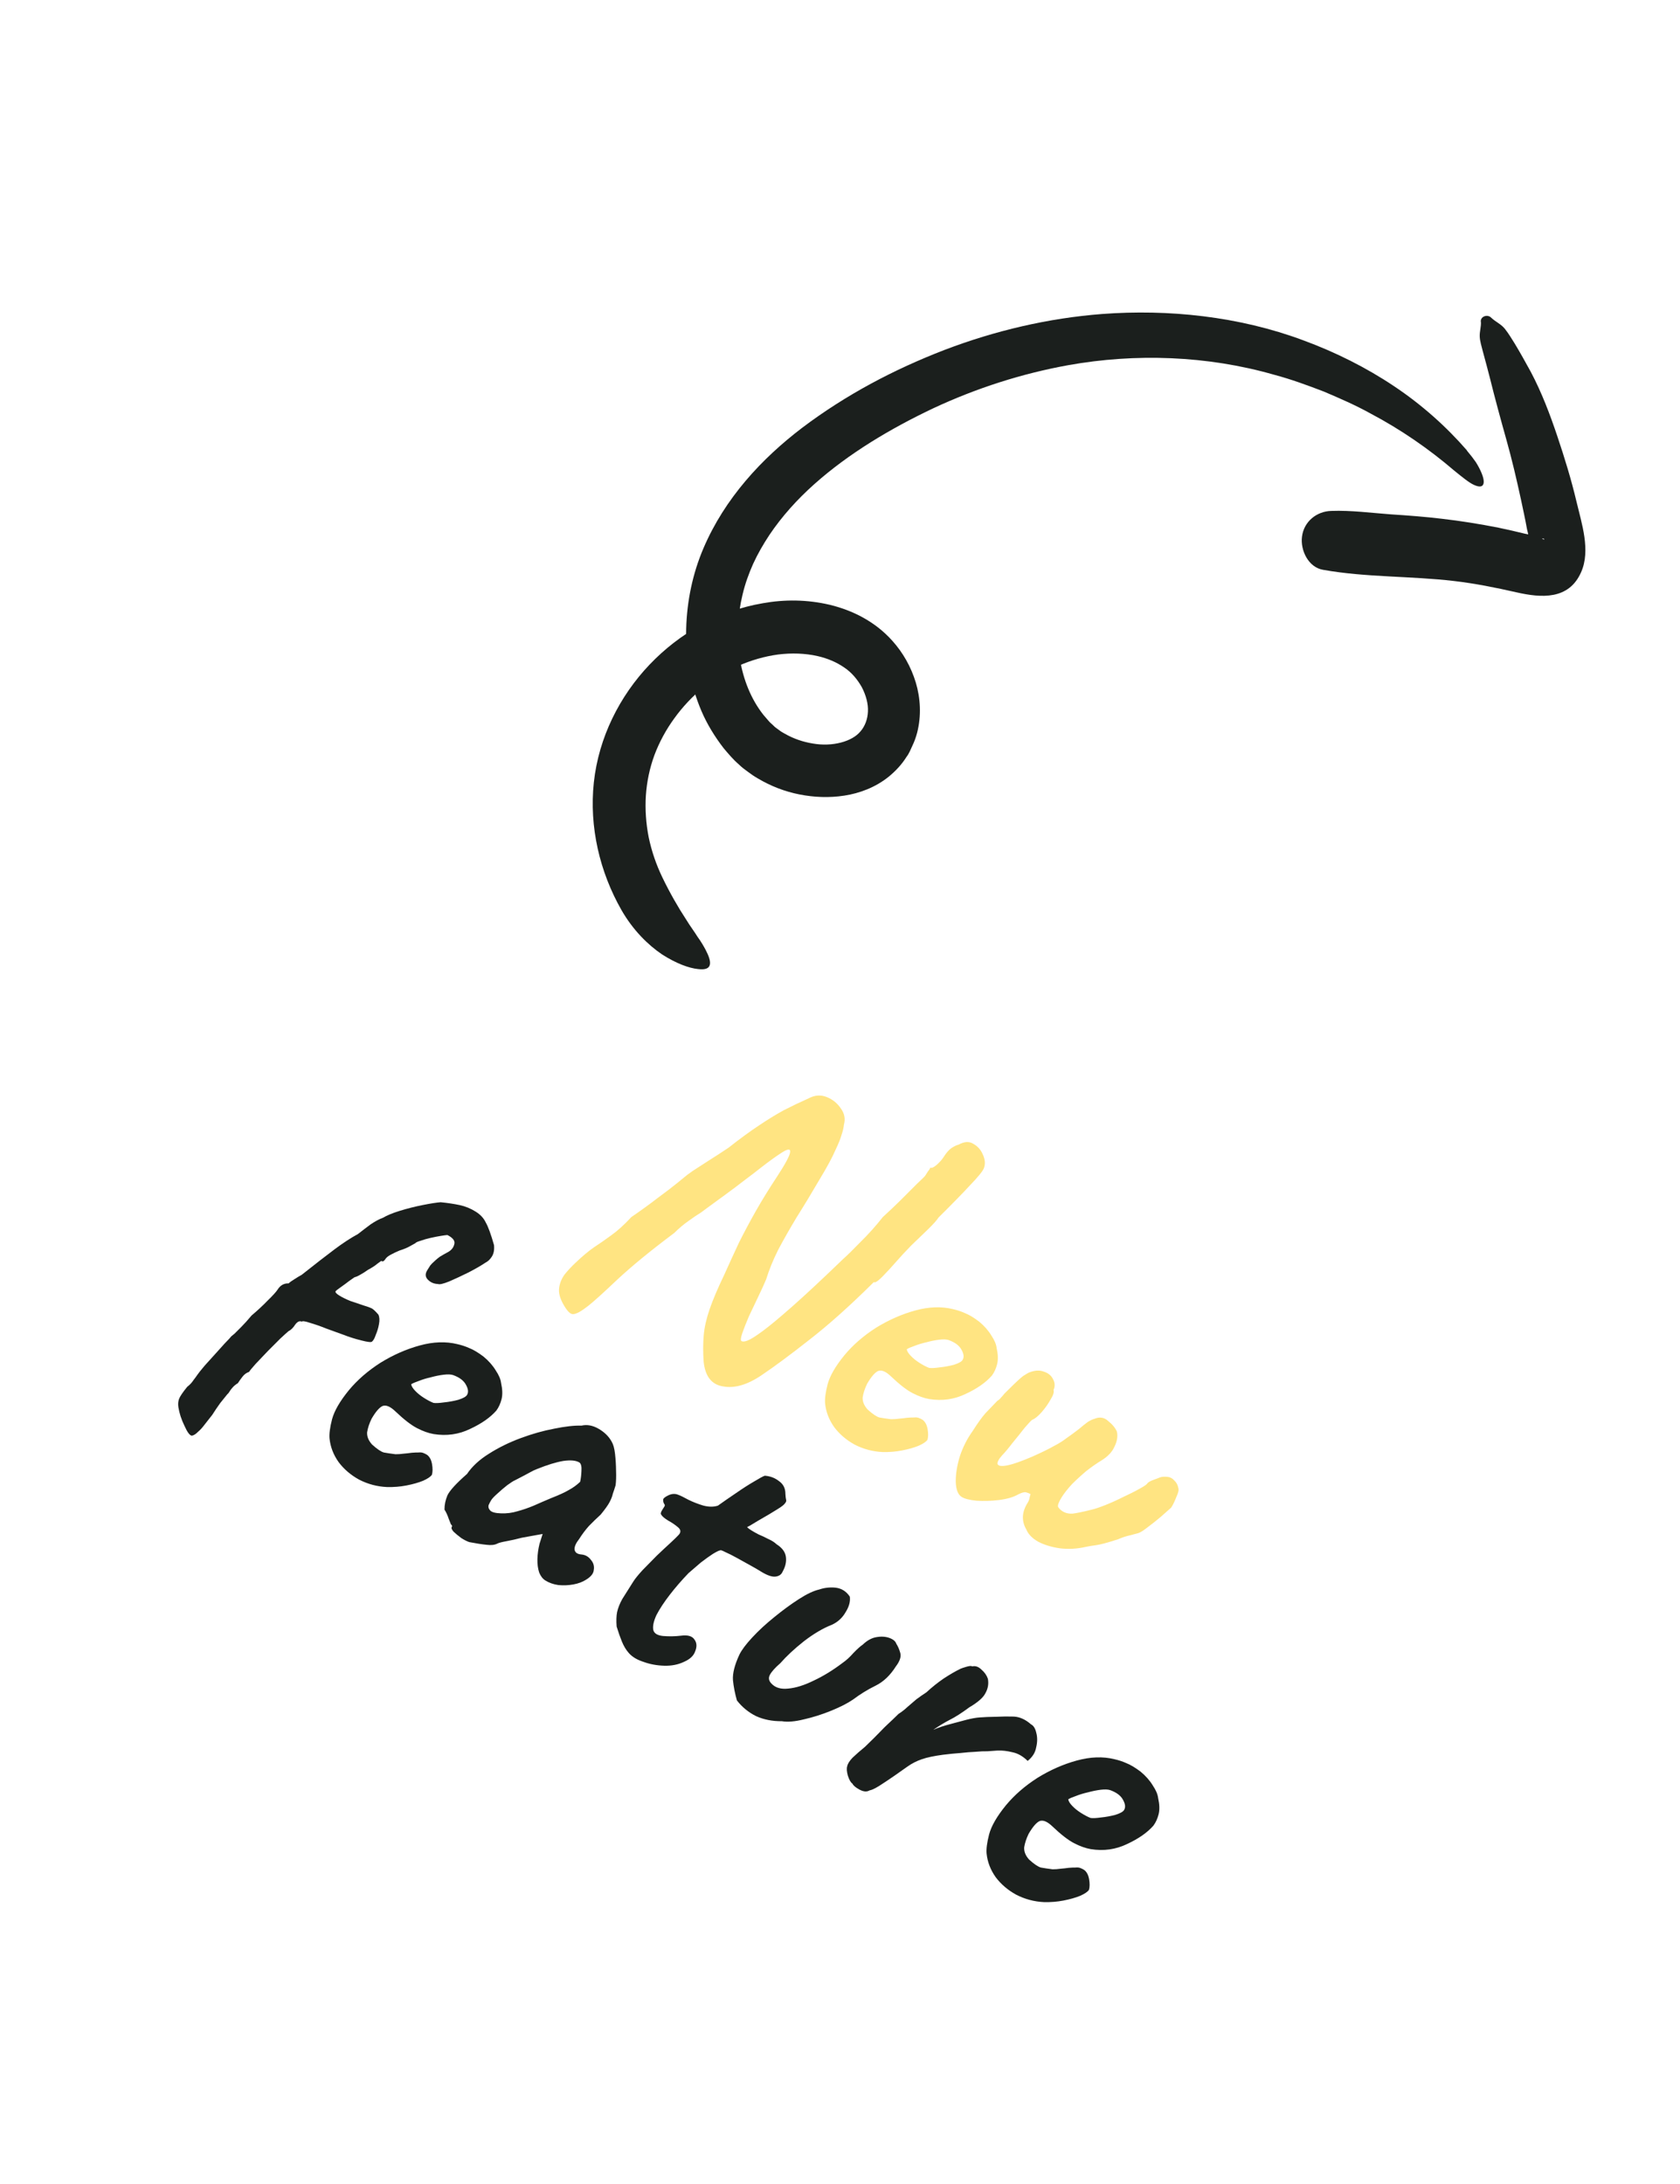
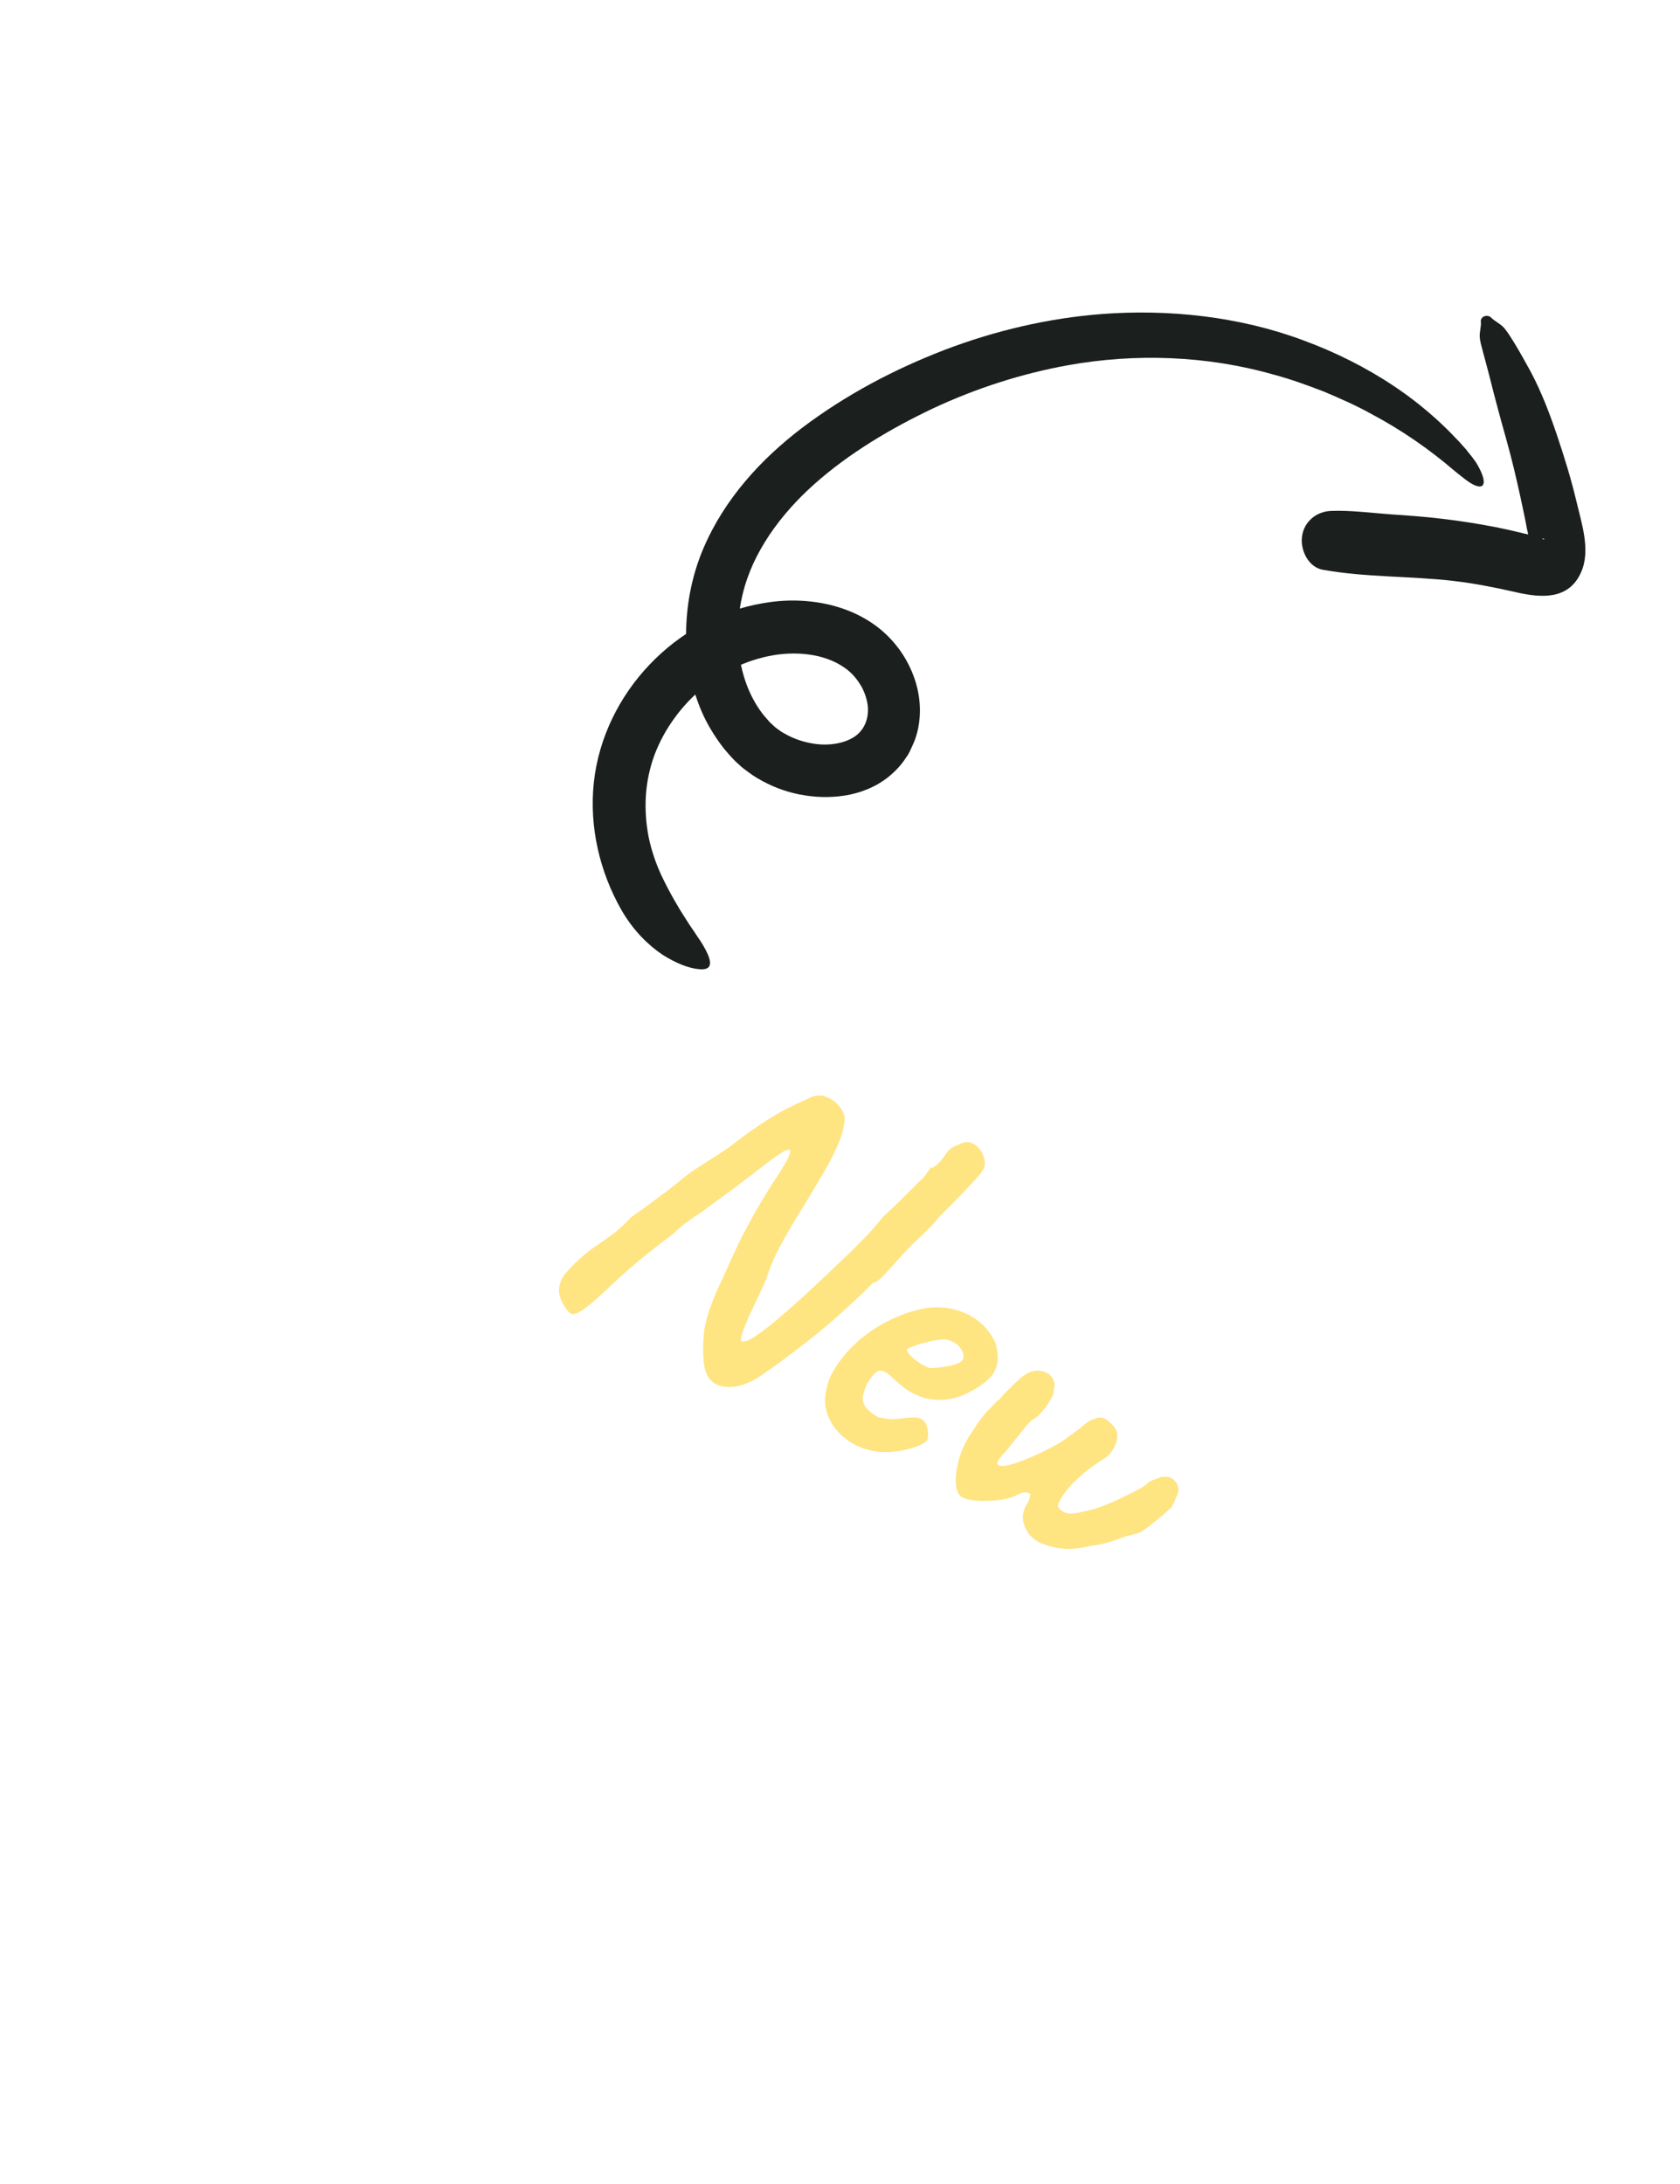
<svg xmlns="http://www.w3.org/2000/svg" width="217" height="282" viewBox="0 0 217 282" fill="none">
  <path d="M72.718 168.335C72.309 167.595 72.143 166.92 72.22 166.312C72.298 165.703 72.53 165.127 72.918 164.583C73.337 164.058 73.812 163.548 74.345 163.051C75.229 162.207 76.02 161.545 76.717 161.065C77.466 160.573 78.209 160.056 78.946 159.514C79.734 158.96 80.604 158.172 81.556 157.151C82.789 156.308 83.92 155.489 84.949 154.692C86.01 153.915 86.857 153.267 87.492 152.748C88.127 152.228 88.445 151.968 88.445 151.968C88.555 151.863 88.888 151.613 89.444 151.219C90.031 150.844 90.734 150.39 91.554 149.855C92.425 149.31 93.28 148.754 94.119 148.188C95.602 147.02 96.904 146.068 98.027 145.331C99.17 144.562 100.244 143.903 101.248 143.354C102.284 142.825 103.351 142.315 104.449 141.825C105.241 141.404 106.021 141.349 106.789 141.659C107.558 141.969 108.166 142.463 108.615 143.141C109.083 143.787 109.213 144.483 109.006 145.229C108.965 145.641 108.862 146.08 108.699 146.547C108.567 147.034 108.291 147.714 107.871 148.588C107.501 149.45 106.857 150.644 105.939 152.168C104.874 153.993 103.866 155.658 102.916 157.162C102.017 158.655 101.219 160.057 100.522 161.37C99.856 162.703 99.337 163.975 98.966 165.187C98.704 165.811 98.363 166.559 97.942 167.433C97.541 168.276 97.141 169.119 96.74 169.962C96.371 170.824 96.081 171.561 95.869 172.173C95.678 172.754 95.645 173.083 95.77 173.163C95.927 173.262 96.179 173.245 96.525 173.113C96.922 172.97 97.571 172.568 98.469 171.908C99.368 171.249 100.658 170.178 102.338 168.697C104.018 167.216 106.204 165.178 108.895 162.582C109.389 162.148 110.136 161.415 111.139 160.382C112.173 159.37 113.138 158.292 114.036 157.149C114.75 156.504 115.513 155.781 116.326 154.98C117.139 154.178 117.851 153.466 118.463 152.845C119.106 152.243 119.458 151.895 119.517 151.801C119.656 151.581 119.774 151.393 119.873 151.237C120.003 151.1 120.102 150.943 120.17 150.767C120.327 150.865 120.596 150.751 120.979 150.423C121.381 150.063 121.681 149.727 121.879 149.413C122.216 148.881 122.545 148.497 122.869 148.263C123.243 148.017 123.558 147.865 123.814 147.808C124.554 147.399 125.191 147.362 125.723 147.699C126.307 148.024 126.725 148.507 126.978 149.148C127.25 149.758 127.284 150.328 127.082 150.858C126.927 151.242 126.338 151.966 125.315 153.03C124.344 154.082 122.98 155.478 121.224 157.218C121.007 157.563 120.556 158.067 119.874 158.732C119.191 159.397 118.463 160.098 117.689 160.837C116.947 161.596 116.331 162.259 115.842 162.826C115.202 163.562 114.576 164.24 113.964 164.862C113.372 165.453 113.008 165.683 112.871 165.552C109.82 168.579 107.049 171.058 104.557 172.991C102.117 174.913 100.057 176.439 98.378 177.571C96.538 178.819 94.874 179.302 93.386 179.021C91.91 178.79 91.076 177.715 90.885 175.797C90.804 174.607 90.807 173.491 90.895 172.451C90.982 171.41 91.237 170.278 91.659 169.054C92.081 167.83 92.713 166.344 93.554 164.596C94.197 163.161 94.836 161.768 95.471 160.416C96.156 159.052 96.884 157.692 97.652 156.336C98.44 154.949 99.325 153.514 100.306 152.029C101.465 150.263 102.05 149.164 102.06 148.732C102.101 148.319 101.757 148.343 101.028 148.804C100.299 149.264 99.375 149.929 98.255 150.8C97.64 151.288 96.919 151.841 96.091 152.458C95.314 153.063 94.522 153.658 93.714 154.244C92.906 154.829 92.214 155.335 91.638 155.76C91.063 156.186 90.694 156.457 90.533 156.574C90.107 156.831 89.571 157.194 88.925 157.663C88.298 158.1 87.689 158.614 87.097 159.204C84.109 161.437 81.66 163.441 79.75 165.216C77.892 166.979 76.62 168.126 75.933 168.657C75.066 169.336 74.432 169.681 74.031 169.691C73.662 169.721 73.224 169.269 72.718 168.335ZM113.996 187.499C112.719 187.438 111.519 187.118 110.394 186.539C109.32 185.949 108.438 185.195 107.747 184.276C107.076 183.326 106.686 182.313 106.577 181.236C106.521 180.631 106.629 179.8 106.901 178.745C107.193 177.658 107.917 176.406 109.075 174.99C110.173 173.667 111.532 172.487 113.151 171.449C114.802 170.432 116.501 169.686 118.247 169.21C119.994 168.735 121.606 168.68 123.086 169.044C123.623 169.165 124.131 169.332 124.61 169.546C125.139 169.749 125.76 170.119 126.472 170.657C127.134 171.206 127.657 171.8 128.043 172.438C128.449 173.045 128.678 173.584 128.731 174.056C128.916 174.874 128.938 175.567 128.798 176.136C128.658 176.705 128.434 177.199 128.125 177.618C127.335 178.522 126.198 179.316 124.714 180C123.261 180.705 121.699 180.923 120.026 180.656C119.355 180.539 118.639 180.284 117.879 179.892C117.119 179.5 116.191 178.782 115.096 177.74C114.443 177.108 113.892 176.87 113.444 177.025C113.026 177.2 112.546 177.752 112.004 178.68C111.71 179.284 111.519 179.864 111.43 180.422C111.392 180.968 111.606 181.497 112.071 182.01C112.713 182.59 113.22 182.932 113.592 183.036C113.985 183.109 114.485 183.184 115.094 183.261C115.444 183.263 115.787 183.239 116.125 183.19C116.495 183.16 116.849 183.12 117.187 183.071C117.556 183.041 117.849 183.029 118.065 183.034C118.301 183.007 118.507 183.028 118.683 183.095C118.86 183.163 119.026 183.246 119.183 183.345C119.508 183.594 119.718 183.99 119.814 184.533C119.91 185.075 119.905 185.533 119.802 185.906C119.643 186.156 119.259 186.418 118.649 186.69C118.059 186.931 117.339 187.133 116.489 187.298C115.691 187.452 114.86 187.519 113.996 187.499ZM120.004 176.632C120.283 176.676 120.734 176.655 121.359 176.567C122.016 176.499 122.635 176.386 123.217 176.228C123.819 176.038 124.189 175.834 124.328 175.615C124.546 175.27 124.499 174.824 124.187 174.276C123.906 173.749 123.356 173.335 122.537 173.037C122.246 172.941 121.84 172.926 121.317 172.99C120.794 173.054 120.242 173.166 119.66 173.324C119.097 173.451 118.582 173.608 118.114 173.794C117.665 173.949 117.335 174.091 117.122 174.22C117.148 174.456 117.32 174.739 117.636 175.071C117.953 175.402 118.331 175.706 118.769 175.983C119.239 176.28 119.651 176.496 120.004 176.632ZM124.209 193.291C123.739 192.994 123.487 192.353 123.452 191.367C123.438 190.349 123.616 189.234 123.987 188.022C124.389 186.83 124.938 185.752 125.634 184.789C126.267 183.786 126.819 183.017 127.289 182.481C127.81 181.933 128.321 181.402 128.822 180.885C129.035 180.757 129.181 180.63 129.26 180.504C129.371 180.399 129.53 180.215 129.74 179.953C129.981 179.71 130.387 179.309 130.959 178.75C131.421 178.297 131.823 177.937 132.167 177.672C132.541 177.426 132.815 177.27 132.988 177.204C133.68 176.94 134.291 176.91 134.821 177.113C135.37 177.284 135.763 177.598 136.001 178.055C136.27 178.532 136.297 179.009 136.083 179.487C136.172 179.763 136.038 180.182 135.682 180.746C135.377 181.299 134.989 181.843 134.519 182.379C134.069 182.884 133.671 183.202 133.325 183.334C133.163 183.451 132.827 183.809 132.318 184.408C131.84 185.026 131.326 185.666 130.777 186.327C130.259 187.009 129.815 187.539 129.444 187.918C128.993 188.423 128.797 188.803 128.855 189.058C128.964 189.303 129.366 189.359 130.062 189.229C130.809 189.087 131.905 188.705 133.35 188.084C134.57 187.539 135.489 187.09 136.108 186.735C136.757 186.4 137.299 186.063 137.733 185.723C138.198 185.403 138.728 185.015 139.323 184.558C139.797 184.156 140.195 183.837 140.518 183.603C140.873 183.389 141.152 183.259 141.357 183.212C142.018 182.929 142.601 183.012 143.106 183.462C143.661 183.901 144.048 184.364 144.266 184.852C144.404 185.466 144.297 186.121 143.944 186.819C143.643 187.505 143.066 188.105 142.215 188.62C141.648 188.963 141.021 189.4 140.335 189.931C139.681 190.482 139.057 191.053 138.465 191.643C137.905 192.253 137.466 192.809 137.15 193.31C136.754 193.937 136.595 194.363 136.672 194.587C136.801 194.8 136.99 194.985 137.241 195.143C137.617 195.381 138.057 195.483 138.56 195.45C139.082 195.386 139.891 195.217 140.984 194.943C141.444 194.839 142.056 194.633 142.819 194.327C143.583 194.02 144.351 193.672 145.122 193.283C145.925 192.913 146.601 192.573 147.148 192.261C147.747 191.938 148.086 191.713 148.165 191.588C148.284 191.4 148.593 191.223 149.093 191.056C149.439 190.924 149.699 190.825 149.872 190.759C150.096 190.682 150.414 190.663 150.827 190.705C151.156 190.738 151.448 190.9 151.702 191.192C151.976 191.452 152.143 191.777 152.205 192.167C152.282 192.391 152.194 192.773 151.94 193.314C151.737 193.844 151.517 194.296 151.28 194.672C150.968 194.958 150.52 195.354 149.936 195.862C149.372 196.339 148.803 196.79 148.227 197.216C147.703 197.63 147.303 197.881 147.027 197.97C146.823 198.016 146.455 198.113 145.924 198.26C145.413 198.375 144.913 198.542 144.425 198.759C143.048 199.205 142.098 199.46 141.575 199.524C141.053 199.588 140.587 199.667 140.178 199.759C139.104 200.002 138.016 200.059 136.912 199.932C135.829 199.774 134.891 199.489 134.1 199.077C133.328 198.633 132.822 198.116 132.581 197.526C131.926 196.411 131.975 195.258 132.727 194.068C132.885 193.817 132.976 193.568 133.001 193.32C133.077 193.062 133.115 192.932 133.115 192.932C132.99 192.853 132.797 192.775 132.538 192.7C132.311 192.644 131.969 192.734 131.512 192.972C130.893 193.326 130.062 193.568 129.016 193.697C128.022 193.814 127.061 193.843 126.134 193.783C125.227 193.693 124.586 193.529 124.209 193.291Z" fill="#FFE482" />
-   <path d="M24.799 185.385C24.532 185.391 24.208 184.968 23.827 184.113C23.426 183.29 23.165 182.49 23.043 181.711C22.982 181.322 23.009 180.967 23.124 180.645C23.24 180.324 23.592 179.801 24.181 179.077C24.524 178.811 24.794 178.522 24.992 178.209C25.221 177.915 25.375 177.706 25.454 177.58C25.573 177.392 25.897 176.983 26.427 176.353C26.987 175.743 27.568 175.101 28.168 174.428C28.788 173.724 29.274 173.198 29.625 172.85C29.645 172.819 29.73 172.719 29.88 172.551C30.061 172.402 30.197 172.291 30.288 172.217C30.529 171.974 30.825 171.679 31.176 171.331C31.527 170.983 31.967 170.494 32.497 169.864C33.242 169.239 33.931 168.6 34.562 167.947C35.245 167.282 35.675 166.809 35.853 166.527C36.209 165.963 36.686 165.694 37.283 165.72C37.413 165.584 37.656 165.408 38.01 165.193C38.385 164.948 38.704 164.755 38.968 164.615C40.722 163.224 42.14 162.125 43.22 161.317C44.3 160.509 45.307 159.851 46.24 159.345C46.764 158.931 47.314 158.511 47.89 158.086C48.497 157.68 49.025 157.4 49.473 157.245C49.969 156.945 50.682 156.649 51.61 156.359C52.59 156.057 53.581 155.806 54.584 155.607C55.586 155.407 56.365 155.285 56.919 155.241C57.826 155.331 58.646 155.455 59.38 155.611C60.114 155.768 60.81 156.054 61.468 156.47C62.063 156.846 62.491 157.313 62.752 157.872C63.064 158.42 63.417 159.388 63.811 160.776C63.867 161.382 63.776 161.872 63.539 162.248C63.301 162.624 63.025 162.888 62.71 163.04C62.174 163.403 61.45 163.822 60.536 164.297C59.642 164.74 58.804 165.131 58.02 165.469C57.257 165.776 56.771 165.886 56.563 165.798C56.049 165.78 55.617 165.596 55.27 165.244C54.922 164.893 54.896 164.482 55.193 164.012C55.331 163.793 55.46 163.589 55.579 163.401C55.729 163.233 55.804 163.149 55.804 163.149C56.155 162.801 56.492 162.51 56.815 162.276C57.17 162.061 57.479 161.884 57.743 161.744C58.251 161.495 58.561 161.143 58.673 160.688C58.816 160.252 58.524 159.848 57.795 159.476C57.661 159.479 57.374 159.517 56.934 159.589C56.545 159.65 56.094 159.739 55.583 159.854C55.123 159.958 54.694 160.082 54.297 160.225C53.919 160.337 53.701 160.441 53.642 160.535C53.642 160.535 53.439 160.647 53.033 160.873C52.678 161.088 52.2 161.29 51.598 161.48C51.181 161.654 50.805 161.833 50.47 162.016C50.136 162.2 49.919 162.369 49.82 162.526C49.741 162.651 49.656 162.751 49.565 162.825C49.474 162.9 49.366 162.897 49.241 162.818C49.241 162.818 49.079 162.935 48.756 163.169C48.464 163.423 48.054 163.69 47.527 163.971C47.203 164.205 46.874 164.414 46.54 164.597C46.256 164.768 46.012 164.877 45.807 164.923L45.701 164.988C45.701 164.988 45.504 165.126 45.11 165.403C44.767 165.669 44.398 165.94 44.004 166.217C43.61 166.494 43.393 166.664 43.354 166.727C43.275 166.852 43.423 167.034 43.799 167.271C44.175 167.509 44.659 167.748 45.251 167.991C45.863 168.202 46.459 168.403 47.04 168.594C47.557 168.746 47.91 168.881 48.098 169C48.286 169.119 48.544 169.369 48.873 169.752C49.024 170.067 49.05 170.478 48.95 170.984C48.869 171.459 48.731 171.92 48.536 172.367C48.393 172.802 48.231 173.094 48.049 173.242C47.939 173.348 47.469 173.293 46.642 173.077C45.845 172.881 45.078 172.637 44.341 172.347C43.698 172.116 42.966 171.852 42.147 171.553C41.378 171.243 40.678 170.998 40.047 170.819C39.435 170.608 39.074 170.555 38.963 170.66C38.838 170.581 38.678 170.59 38.486 170.688C38.324 170.805 38.204 170.926 38.124 171.051C37.867 171.459 37.581 171.738 37.266 171.89C37.085 172.038 36.728 172.361 36.195 172.857C35.714 173.342 35.177 173.88 34.585 174.47C34.044 175.049 33.523 175.597 33.022 176.113C32.571 176.617 32.287 176.964 32.168 177.152C31.842 177.252 31.554 177.465 31.305 177.79C31.076 178.084 30.882 178.356 30.724 178.606C30.44 178.778 30.213 178.964 30.043 179.163C29.893 179.331 29.779 179.478 29.7 179.603C29.68 179.635 29.64 179.697 29.581 179.791C29.521 179.885 29.446 179.97 29.356 180.044C29.126 180.337 28.822 180.715 28.443 181.177C28.075 181.69 27.733 182.197 27.416 182.698L26.415 183.972C26.126 184.36 25.846 184.665 25.574 184.888C25.313 185.161 25.055 185.327 24.799 185.385ZM49.986 192.019C48.709 191.958 47.508 191.639 46.384 191.06C45.31 190.47 44.428 189.715 43.737 188.797C43.065 187.847 42.675 186.833 42.566 185.756C42.51 185.151 42.618 184.321 42.89 183.265C43.182 182.179 43.907 180.927 45.065 179.51C46.163 178.187 47.522 177.007 49.141 175.97C50.792 174.952 52.49 174.206 54.237 173.731C55.983 173.256 57.596 173.201 59.075 173.565C59.613 173.685 60.121 173.853 60.599 174.067C61.129 174.27 61.749 174.64 62.462 175.178C63.123 175.727 63.647 176.32 64.033 176.959C64.439 177.565 64.668 178.105 64.721 178.576C64.905 179.394 64.928 180.088 64.787 180.657C64.647 181.226 64.423 181.72 64.115 182.139C63.325 183.042 62.188 183.836 60.704 184.521C59.251 185.225 57.688 185.444 56.016 185.177C55.345 185.06 54.629 184.805 53.869 184.412C53.108 184.02 52.181 183.303 51.086 182.261C50.433 181.629 49.882 181.391 49.433 181.546C49.016 181.721 48.536 182.272 47.994 183.201C47.7 183.804 47.509 184.385 47.42 184.942C47.382 185.488 47.596 186.017 48.061 186.53C48.702 187.111 49.209 187.453 49.582 187.557C49.974 187.629 50.475 187.704 51.084 187.782C51.433 187.784 51.777 187.76 52.115 187.71C52.484 187.68 52.838 187.641 53.176 187.591C53.546 187.562 53.838 187.549 54.054 187.554C54.29 187.528 54.496 187.548 54.673 187.616C54.849 187.684 55.016 187.767 55.173 187.866C55.498 188.115 55.708 188.511 55.803 189.053C55.899 189.596 55.895 190.053 55.791 190.426C55.633 190.677 55.249 190.938 54.639 191.21C54.048 191.451 53.328 191.654 52.479 191.819C51.681 191.972 50.85 192.039 49.986 192.019ZM55.993 181.152C56.272 181.197 56.724 181.175 57.349 181.088C58.005 181.02 58.625 180.907 59.207 180.749C59.809 180.559 60.179 180.354 60.318 180.135C60.535 179.79 60.488 179.344 60.176 178.797C59.896 178.269 59.346 177.856 58.526 177.558C58.236 177.462 57.83 177.446 57.307 177.511C56.784 177.575 56.232 177.686 55.649 177.845C55.087 177.972 54.572 178.128 54.103 178.315C53.655 178.47 53.324 178.612 53.111 178.74C53.138 178.976 53.309 179.26 53.626 179.591C53.943 179.923 54.32 180.227 54.759 180.504C55.229 180.801 55.641 181.017 55.993 181.152ZM60.617 199.128C60.327 199.032 59.978 198.856 59.571 198.598C59.183 198.31 58.853 198.035 58.579 197.775C58.356 197.503 58.275 197.32 58.334 197.226C58.433 197.069 58.404 196.941 58.247 196.842C58.247 196.842 58.154 196.608 57.968 196.14C57.801 195.64 57.616 195.238 57.413 194.935C57.408 194.318 57.537 193.698 57.799 193.075C58.113 192.44 58.954 191.524 60.322 190.329C60.987 189.346 61.932 188.474 63.157 187.714C64.402 186.922 65.768 186.251 67.256 185.7C68.743 185.149 70.183 184.743 71.575 184.483C72.987 184.191 74.166 184.059 75.112 184.087C75.828 183.925 76.556 184.056 77.297 184.48C78.069 184.923 78.638 185.48 79.004 186.15C79.218 186.504 79.365 187.035 79.444 187.743C79.523 188.45 79.567 189.179 79.575 189.929C79.603 190.648 79.583 191.271 79.513 191.797C79.39 192.201 79.27 192.564 79.155 192.885C79.091 193.196 78.955 193.548 78.749 193.944C78.543 194.34 78.156 194.884 77.587 195.577C77.074 196.042 76.567 196.533 76.066 197.049C75.615 197.554 75.202 198.104 74.826 198.699C74.388 199.255 74.183 199.717 74.213 200.087C74.274 200.476 74.577 200.69 75.123 200.727C75.618 200.777 76.02 201.009 76.328 201.422C76.656 201.805 76.78 202.234 76.699 202.709C76.669 203.172 76.335 203.597 75.697 203.983C75.252 204.271 74.707 204.475 74.062 204.594C73.417 204.713 72.765 204.739 72.106 204.673C71.466 204.576 70.911 204.379 70.441 204.082C70.096 203.864 69.831 203.521 69.644 203.053C69.478 202.553 69.402 201.979 69.416 201.331C69.431 200.683 69.523 200.018 69.691 199.335L70.091 198.076L67.42 198.558C66.736 198.74 66.071 198.89 65.426 199.009C64.832 199.116 64.439 199.218 64.246 199.316C63.911 199.499 63.44 199.551 62.831 199.474C62.254 199.416 61.516 199.301 60.617 199.128ZM64.736 195.417C65.466 195.44 66.158 195.351 66.811 195.15C67.496 194.968 68.194 194.73 68.906 194.435C69.639 194.108 70.422 193.77 71.256 193.42C72.244 193.036 72.986 192.694 73.483 192.394C74.01 192.113 74.495 191.762 74.937 191.34C75.029 190.916 75.085 190.447 75.103 189.932C75.141 189.386 75.06 189.028 74.86 188.859C74.422 188.581 73.721 188.511 72.758 188.648C71.826 188.805 70.683 189.157 69.329 189.705C69.105 189.782 68.79 189.934 68.384 190.16C67.978 190.386 67.583 190.596 67.197 190.791C66.862 190.974 66.634 191.093 66.512 191.147C66.338 191.213 66.01 191.422 65.525 191.773C65.091 192.113 64.663 192.478 64.241 192.869C63.839 193.229 63.578 193.502 63.459 193.69C63.34 193.878 63.227 194.092 63.12 194.331C63.044 194.59 63.112 194.83 63.323 195.051C63.534 195.272 64.005 195.394 64.736 195.417ZM81.229 213.459C80.87 213.057 80.569 212.56 80.329 211.97C80.088 211.379 79.861 210.732 79.648 210.028C79.589 209.289 79.609 208.667 79.71 208.16C79.83 207.623 80.053 207.062 80.378 206.478C80.754 205.883 81.229 205.131 81.802 204.222C82.04 203.846 82.439 203.353 83 202.743C83.592 202.152 84.203 201.531 84.835 200.877C85.498 200.244 86.086 199.695 86.599 199.23C87.131 198.733 87.473 198.401 87.623 198.233C87.974 197.885 87.966 197.551 87.598 197.231C87.23 196.911 86.786 196.608 86.264 196.323C85.794 196.026 85.511 195.782 85.413 195.589C85.308 195.478 85.344 195.282 85.522 195C85.72 194.686 85.819 194.53 85.819 194.53C85.898 194.404 85.885 194.287 85.78 194.176C85.694 194.034 85.653 193.855 85.658 193.639C85.675 193.474 85.901 193.289 86.338 193.083C86.776 192.876 87.186 192.851 87.57 193.006C87.892 193.121 88.345 193.341 88.929 193.666C89.532 193.96 90.165 194.206 90.828 194.406C91.543 194.594 92.175 194.599 92.726 194.421C93.443 193.909 94.222 193.371 95.061 192.805C95.92 192.208 96.694 191.711 97.384 191.313C98.093 190.884 98.559 190.631 98.784 190.554C99.495 190.608 100.112 190.845 100.637 191.264C101.181 191.651 101.451 192.194 101.448 192.894C101.466 193.212 101.493 193.448 101.527 193.601C101.593 193.774 101.551 193.945 101.401 194.113C101.282 194.301 100.939 194.567 100.372 194.91C99.856 195.241 99.015 195.74 97.849 196.407C97.494 196.621 97.175 196.814 96.892 196.986C96.628 197.126 96.496 197.196 96.496 197.196C96.602 197.306 96.78 197.441 97.03 197.599C97.281 197.757 97.604 197.94 98 198.146C98.384 198.301 98.79 198.491 99.217 198.717C99.664 198.912 100.024 199.139 100.298 199.4C101.019 199.855 101.423 200.395 101.51 201.02C101.598 201.645 101.459 202.281 101.095 202.927C100.94 203.311 100.627 203.53 100.155 203.583C99.683 203.636 99.024 203.395 98.178 202.861C97.896 202.682 97.479 202.441 96.927 202.136C96.374 201.831 95.806 201.516 95.222 201.191C94.638 200.866 94.123 200.606 93.676 200.412C93.28 200.206 93.063 200.134 93.023 200.197C92.889 200.2 92.574 200.352 92.078 200.652C91.633 200.94 91.112 201.313 90.517 201.77C89.953 202.247 89.425 202.702 88.932 203.136C88.04 204.063 87.23 204.998 86.503 205.941C85.775 206.884 85.206 207.752 84.793 208.543C84.432 209.324 84.294 209.959 84.378 210.451C84.482 210.911 84.905 211.178 85.647 211.252C86.44 211.315 87.216 211.301 87.975 211.21C88.836 211.096 89.41 211.262 89.699 211.707C90.007 212.121 90.04 212.624 89.798 213.216C89.607 213.797 89.12 214.256 88.336 214.594C87.584 214.952 86.735 215.117 85.788 215.089C84.842 215.061 83.959 214.898 83.139 214.599C82.299 214.332 81.663 213.952 81.229 213.459ZM95.186 219.577C94.927 218.669 94.757 217.794 94.674 216.953C94.611 216.08 94.888 214.984 95.503 213.663C95.796 213.059 96.353 212.315 97.175 211.431C97.996 210.547 98.941 209.676 100.009 208.816C101.098 207.926 102.158 207.149 103.19 206.486C104.223 205.823 105.097 205.41 105.813 205.249C106.485 205.016 107.193 204.937 107.935 205.011C108.708 205.105 109.319 205.491 109.768 206.169C109.856 206.794 109.672 207.467 109.217 208.187C108.813 208.897 108.235 209.43 107.483 209.788C106.322 210.238 105.1 210.957 103.819 211.945C102.589 212.922 101.579 213.862 100.789 214.766C100.115 215.348 99.664 215.852 99.438 216.28C99.232 216.675 99.303 217.049 99.651 217.4C100.148 217.933 100.868 218.146 101.811 218.041C102.785 217.955 103.877 217.614 105.086 217.019C106.326 216.443 107.577 215.677 108.838 214.721C109.304 214.401 109.771 213.973 110.241 213.437C110.742 212.92 111.145 212.561 111.448 212.358C112.001 211.83 112.574 211.513 113.167 211.405C113.812 211.287 114.384 211.319 114.882 211.502C115.38 211.685 115.679 211.94 115.78 212.266C115.982 212.57 116.152 212.961 116.287 213.441C116.422 213.921 116.231 214.502 115.713 215.183C114.981 216.342 114.107 217.171 113.091 217.669C112.075 218.167 111.108 218.762 110.189 219.453C109.492 219.933 108.553 220.413 107.372 220.895C106.191 221.377 105.013 221.75 103.837 222.016C102.693 222.301 101.743 222.381 100.99 222.256C99.756 222.266 98.645 222.047 97.658 221.598C96.69 221.118 95.866 220.445 95.186 219.577ZM110.109 230.316C109.89 230.177 109.691 229.833 109.513 229.282C109.366 228.751 109.34 228.34 109.436 228.05C109.5 227.74 109.728 227.38 110.119 226.969C110.561 226.547 111.099 226.076 111.734 225.556C112.638 224.681 113.285 224.037 113.676 223.627C114.067 223.216 114.418 222.868 114.729 222.583C115.041 222.297 115.483 221.875 116.055 221.316C116.501 221.027 116.889 220.725 117.22 220.408C117.603 220.08 117.986 219.752 118.368 219.424C118.782 219.115 119.212 218.817 119.657 218.528C120.391 217.852 121.142 217.252 121.91 216.729C122.73 216.195 123.455 215.776 124.085 215.473C124.207 215.418 124.456 215.335 124.834 215.223C125.212 215.111 125.463 215.094 125.589 215.173C125.998 215.081 126.392 215.22 126.771 215.591C127.17 215.931 127.447 216.325 127.602 216.774C127.721 217.418 127.618 218.033 127.293 218.617C127.02 219.189 126.325 219.802 125.21 220.457C124.221 221.191 123.376 221.731 122.675 222.078C122.025 222.412 121.316 222.841 120.548 223.364C121.209 223.08 121.958 222.83 122.796 222.614C123.634 222.398 124.293 222.223 124.773 222.087C125.457 221.906 126.051 221.799 126.554 221.766C127.108 221.721 127.827 221.693 128.711 221.681C129.481 221.642 130.231 221.633 130.962 221.657C131.724 221.699 132.457 222.031 133.161 222.651C133.494 222.817 133.724 223.182 133.851 223.744C134.01 224.326 134.005 224.959 133.837 225.642C133.72 226.313 133.354 226.892 132.738 227.381C132.117 226.769 131.455 226.394 130.752 226.258C130.069 226.089 129.435 226.018 128.85 226.043C128.296 226.087 127.859 226.118 127.541 226.137C127.109 226.127 126.59 226.15 125.985 226.206C125.4 226.231 124.753 226.283 124.046 226.362C123.358 226.41 122.609 226.485 121.8 226.587C120.652 226.739 119.741 226.931 119.069 227.164C118.396 227.396 117.781 227.71 117.226 228.104C116.741 228.455 116.15 228.871 115.452 229.351C114.755 229.831 114.112 230.258 113.525 230.632C112.958 230.975 112.556 231.16 112.321 231.186C111.966 231.401 111.528 231.365 111.007 231.08C110.517 230.815 110.218 230.56 110.109 230.316ZM134.856 245.615C133.58 245.554 132.379 245.234 131.254 244.655C130.181 244.065 129.298 243.31 128.607 242.392C127.936 241.442 127.546 240.429 127.437 239.352C127.381 238.747 127.489 237.916 127.761 236.861C128.053 235.774 128.778 234.522 129.935 233.106C131.034 231.783 132.392 230.603 134.012 229.565C135.662 228.548 137.361 227.801 139.107 227.326C140.854 226.851 142.467 226.796 143.946 227.16C144.484 227.281 144.992 227.448 145.47 227.662C145.999 227.865 146.62 228.235 147.333 228.773C147.994 229.322 148.518 229.916 148.904 230.554C149.309 231.161 149.539 231.7 149.591 232.172C149.776 232.99 149.798 233.683 149.658 234.252C149.518 234.821 149.294 235.315 148.986 235.734C148.196 236.638 147.059 237.432 145.574 238.116C144.122 238.821 142.559 239.039 140.887 238.772C140.216 238.655 139.5 238.4 138.74 238.008C137.979 237.615 137.052 236.898 135.956 235.856C135.303 235.224 134.753 234.986 134.304 235.141C133.887 235.316 133.407 235.868 132.864 236.796C132.571 237.4 132.38 237.98 132.291 238.538C132.253 239.084 132.466 239.613 132.931 240.126C133.573 240.706 134.08 241.048 134.453 241.152C134.845 241.225 135.346 241.3 135.954 241.377C136.304 241.379 136.648 241.355 136.986 241.305C137.355 241.276 137.709 241.236 138.047 241.187C138.416 241.157 138.709 241.145 138.925 241.15C139.161 241.123 139.367 241.144 139.544 241.211C139.72 241.279 139.887 241.362 140.043 241.461C140.368 241.71 140.579 242.106 140.674 242.648C140.77 243.191 140.766 243.649 140.662 244.021C140.504 244.272 140.119 244.533 139.509 244.806C138.919 245.046 138.199 245.249 137.35 245.414C136.552 245.568 135.72 245.635 134.856 245.615ZM140.864 234.747C141.143 234.792 141.595 234.77 142.22 234.683C142.876 234.615 143.495 234.502 144.078 234.344C144.68 234.154 145.05 233.95 145.188 233.73C145.406 233.386 145.359 232.94 145.047 232.392C144.767 231.864 144.217 231.451 143.397 231.153C143.107 231.057 142.7 231.042 142.178 231.106C141.655 231.17 141.102 231.282 140.52 231.44C139.958 231.567 139.443 231.724 138.974 231.91C138.526 232.065 138.195 232.207 137.982 232.336C138.009 232.572 138.18 232.855 138.497 233.187C138.813 233.518 139.191 233.822 139.63 234.099C140.1 234.396 140.511 234.612 140.864 234.747Z" fill="#1B1F1D" />
  <path d="M189.479 58.158C186.832 55.105 183.653 52.262 180.065 49.868C176.475 47.464 172.509 45.478 168.342 43.946C160.016 40.835 150.871 39.907 142.38 40.544C135.393 41.079 128.53 42.697 122.008 45.181C115.484 47.699 109.295 50.953 103.605 55.245C98.403 59.208 93.624 64.32 90.858 70.805C89.462 74.079 88.733 77.597 88.633 81.16C88.546 84.731 89.142 88.386 90.598 91.8C91.326 93.507 92.316 95.115 93.468 96.61C94.08 97.331 94.668 98.047 95.464 98.736C95.831 99.1 96.229 99.389 96.64 99.686C97.041 99.985 97.45 100.271 97.876 100.509C99.566 101.516 101.38 102.213 103.261 102.583C105.142 102.953 107.091 103.04 109.066 102.735C111.03 102.433 113.079 101.679 114.826 100.266C115.686 99.553 116.478 98.716 117.088 97.737C117.441 97.282 117.639 96.741 117.878 96.231C118.128 95.719 118.306 95.184 118.458 94.635C119.031 92.425 118.893 90.15 118.29 88.132C117.674 86.106 116.641 84.28 115.261 82.743C113.024 80.238 110.096 78.803 107.187 78.098C104.261 77.409 101.338 77.389 98.535 77.893C92.893 78.846 87.779 81.751 83.904 85.818C80.036 89.872 77.329 95.232 76.705 101.024C76.087 106.802 77.474 112.596 80.262 117.496C81.769 120.127 83.723 122.035 85.528 123.25C87.376 124.431 88.994 125.01 90.153 125.131C92.153 125.389 91.932 124.159 91.146 122.656C90.901 122.19 90.549 121.579 90.099 120.965C89.683 120.286 89.143 119.588 88.641 118.759C87.588 117.158 86.501 115.26 85.561 113.308C84.762 111.654 84.164 109.909 83.79 108.12C83.437 106.325 83.314 104.506 83.426 102.717C83.549 100.925 83.913 99.183 84.532 97.498C85.164 95.82 86.033 94.215 87.105 92.748C89.225 89.81 92.128 87.4 95.413 85.964C97.05 85.243 98.764 84.751 100.51 84.513C102.252 84.298 104.008 84.354 105.606 84.719C106.892 85.011 108.065 85.512 109.056 86.198C110.011 86.84 110.761 87.739 111.33 88.758C111.856 89.778 112.163 90.895 112.108 91.888C112.068 92.855 111.73 93.766 111.157 94.428C110.069 95.768 107.514 96.452 104.985 96.008C103.726 95.807 102.488 95.38 101.41 94.763C101.139 94.612 100.857 94.464 100.627 94.269C100.39 94.086 100.119 93.935 99.925 93.717C99.719 93.493 99.496 93.36 99.275 93.085L98.619 92.323C95.393 88.253 94.594 82.177 95.92 76.75C96.243 75.382 96.714 74.081 97.281 72.806C97.874 71.513 98.59 70.271 99.384 69.072C100.995 66.679 102.967 64.487 105.195 62.505C109.642 58.544 115.014 55.344 120.546 52.722C126.106 50.125 131.992 48.234 138.007 47.15C146.632 45.607 155.915 45.901 164.589 48.394C166.769 48.973 168.89 49.755 170.984 50.557C173.046 51.434 175.101 52.323 177.038 53.401C180.965 55.476 184.572 57.974 187.819 60.753C188.953 61.671 189.75 62.326 190.385 62.612C191.01 62.9 191.415 62.88 191.566 62.584C191.73 62.294 191.652 61.735 191.318 60.966C191.153 60.587 190.927 60.148 190.624 59.666C190.306 59.211 189.921 58.709 189.475 58.182L189.479 58.158Z" fill="#1B1F1D" />
  <path d="M191.284 41.547C191.326 42.204 191.114 42.771 191.13 43.414C191.145 44.057 191.383 44.755 191.534 45.381C191.845 46.551 192.17 47.696 192.464 48.883C193.122 51.533 193.838 54.154 194.57 56.76C195.302 59.366 195.883 61.863 196.445 64.442C196.713 65.724 197.01 67.031 197.235 68.314C197.353 68.862 197.855 70.646 197.607 70.982L198.908 69.668C199.501 69.296 199.728 69.921 199.1 69.512C198.566 69.164 197.616 69.059 196.993 68.923C195.842 68.646 194.69 68.37 193.541 68.136C191.121 67.661 188.66 67.263 186.211 66.983C184.037 66.721 181.851 66.561 179.68 66.419C177.129 66.234 174.518 65.881 171.962 65.972C170.065 66.024 168.419 67.341 168.173 69.301C167.95 71.045 168.99 73.265 170.909 73.58C176.441 74.569 182.217 74.367 187.802 75.022C190.532 75.341 193.197 75.876 195.872 76.485C199.079 77.212 202.651 77.492 204.235 73.866C205.475 71.055 204.3 67.603 203.625 64.75C202.947 61.886 202.077 59.069 201.149 56.312C200.204 53.494 199.121 50.651 197.738 48.038C197.064 46.809 196.375 45.563 195.66 44.379C195.256 43.74 194.867 43.075 194.386 42.469C193.846 41.805 193.211 41.596 192.596 41.008C192.15 40.557 191.235 40.826 191.268 41.529L191.274 41.55L191.284 41.547Z" fill="#1B1F1D" />
</svg>